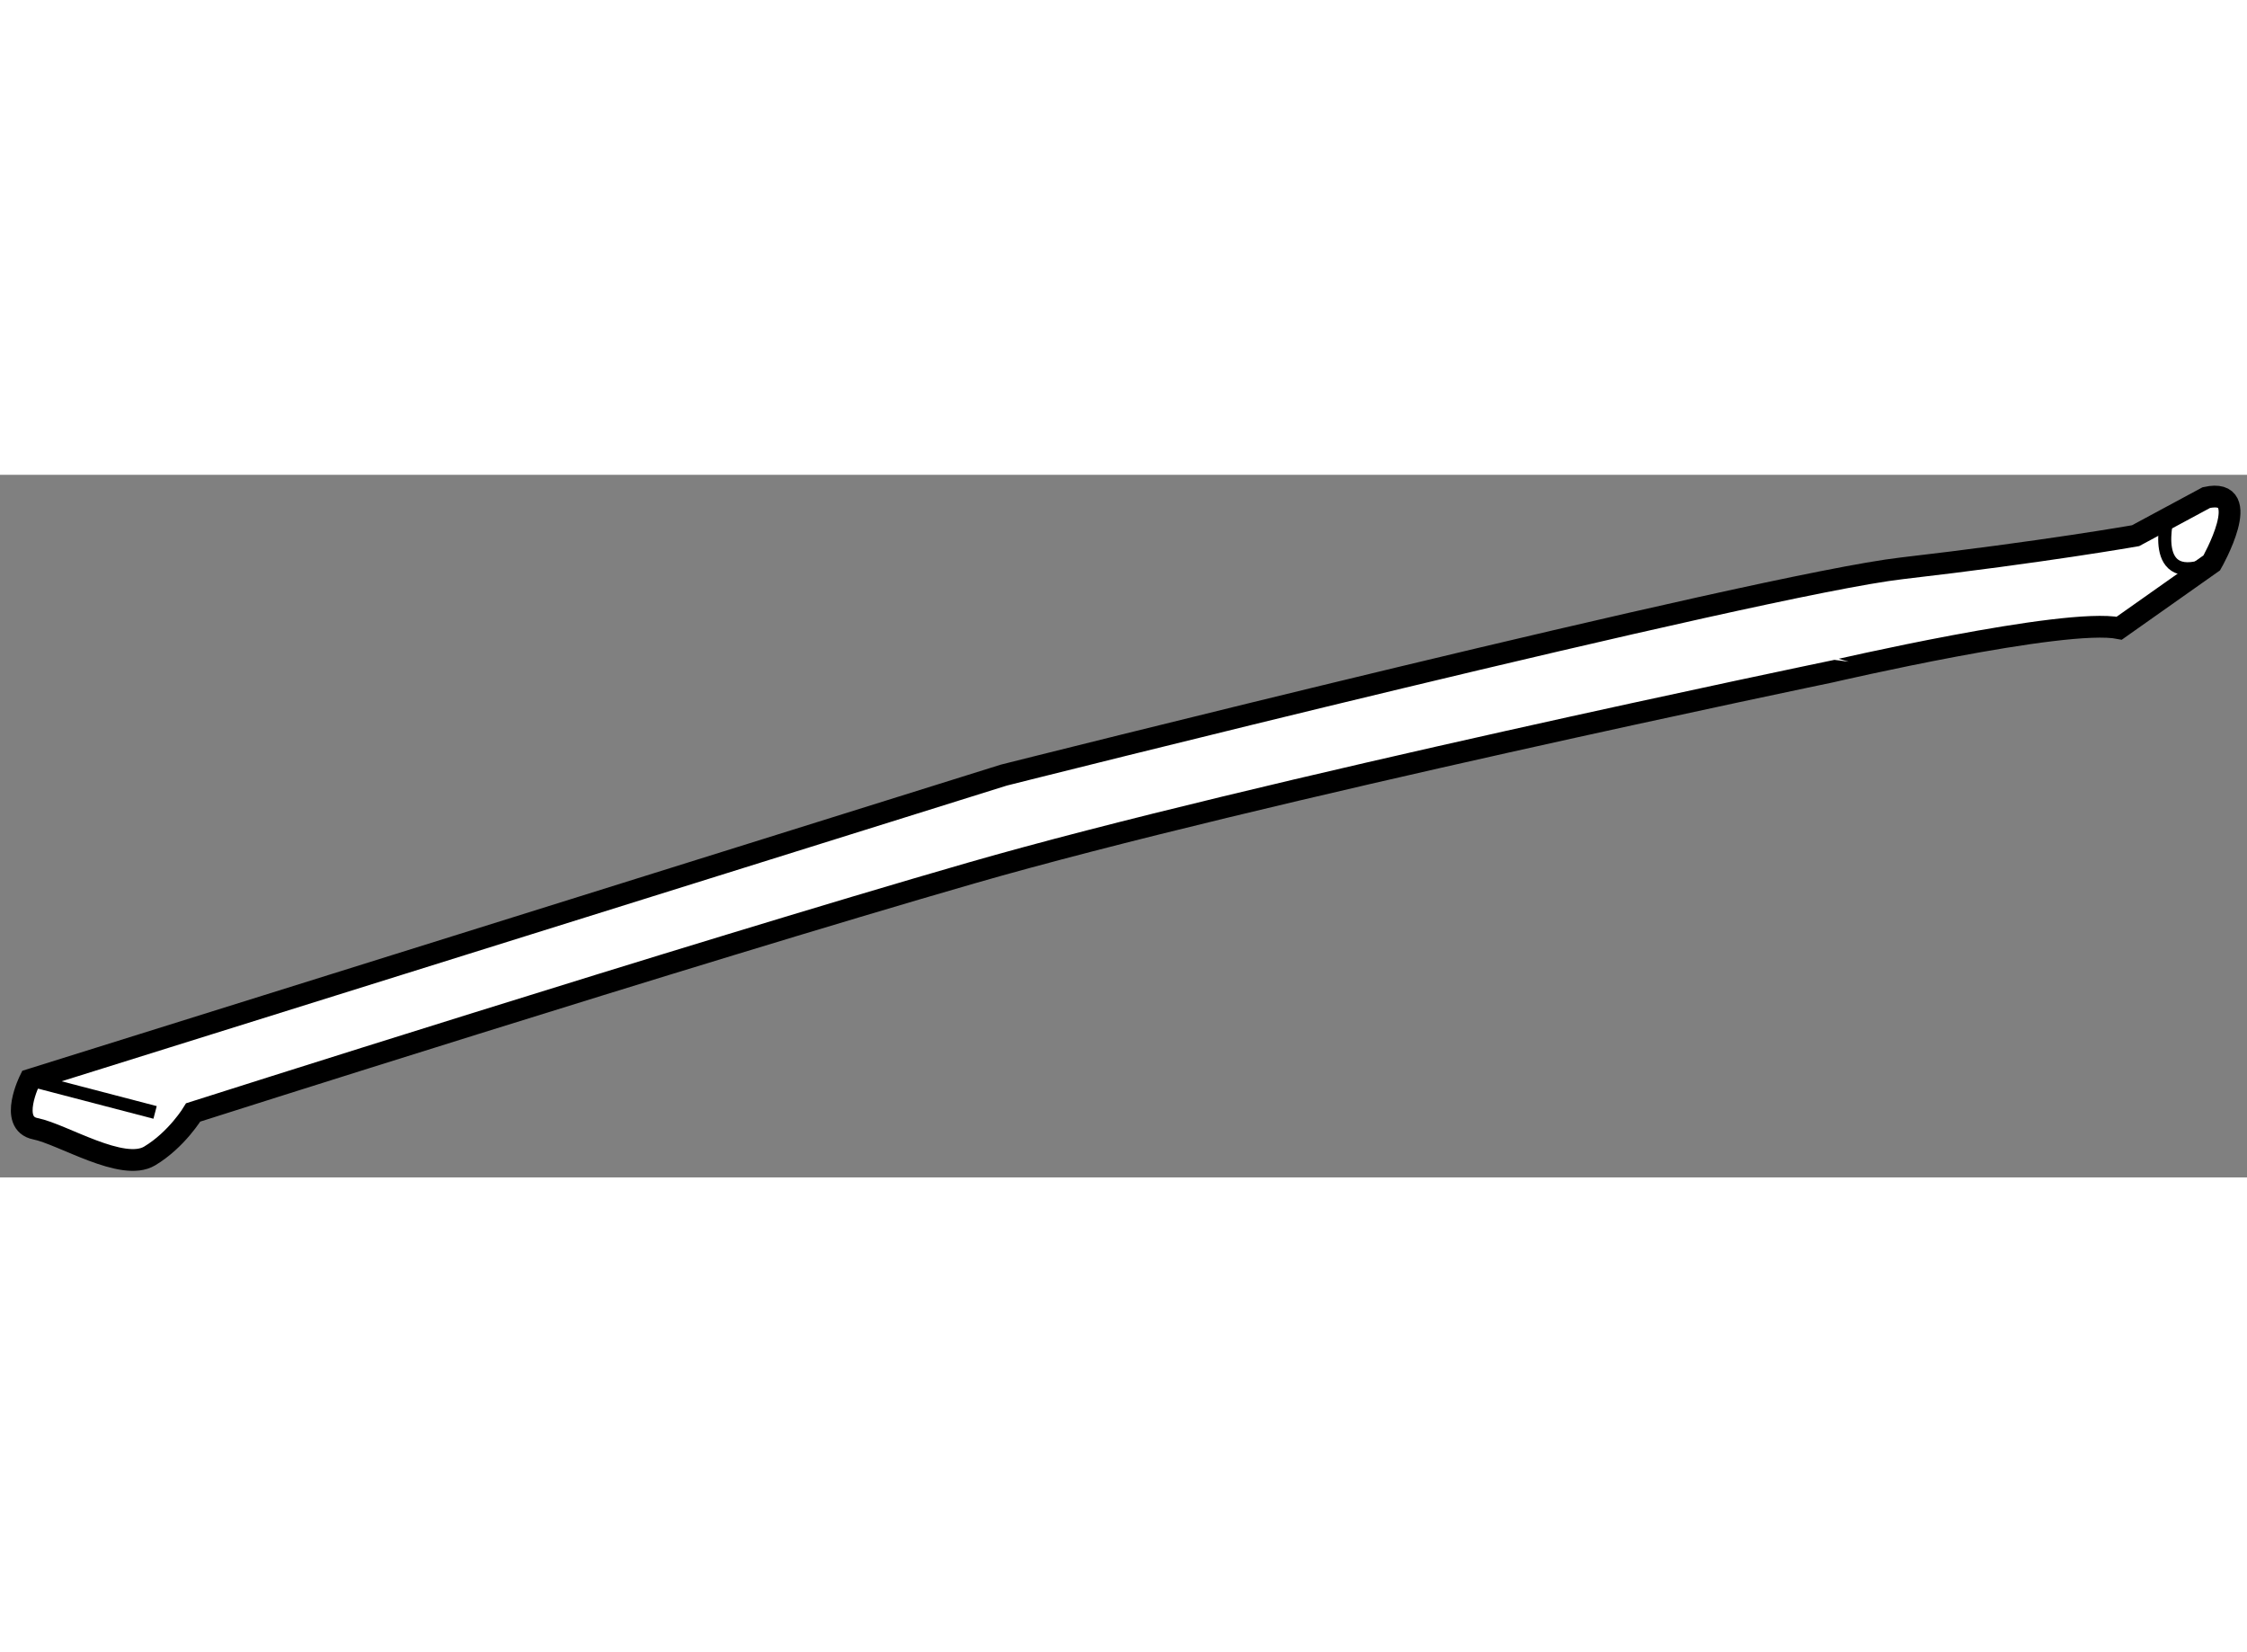
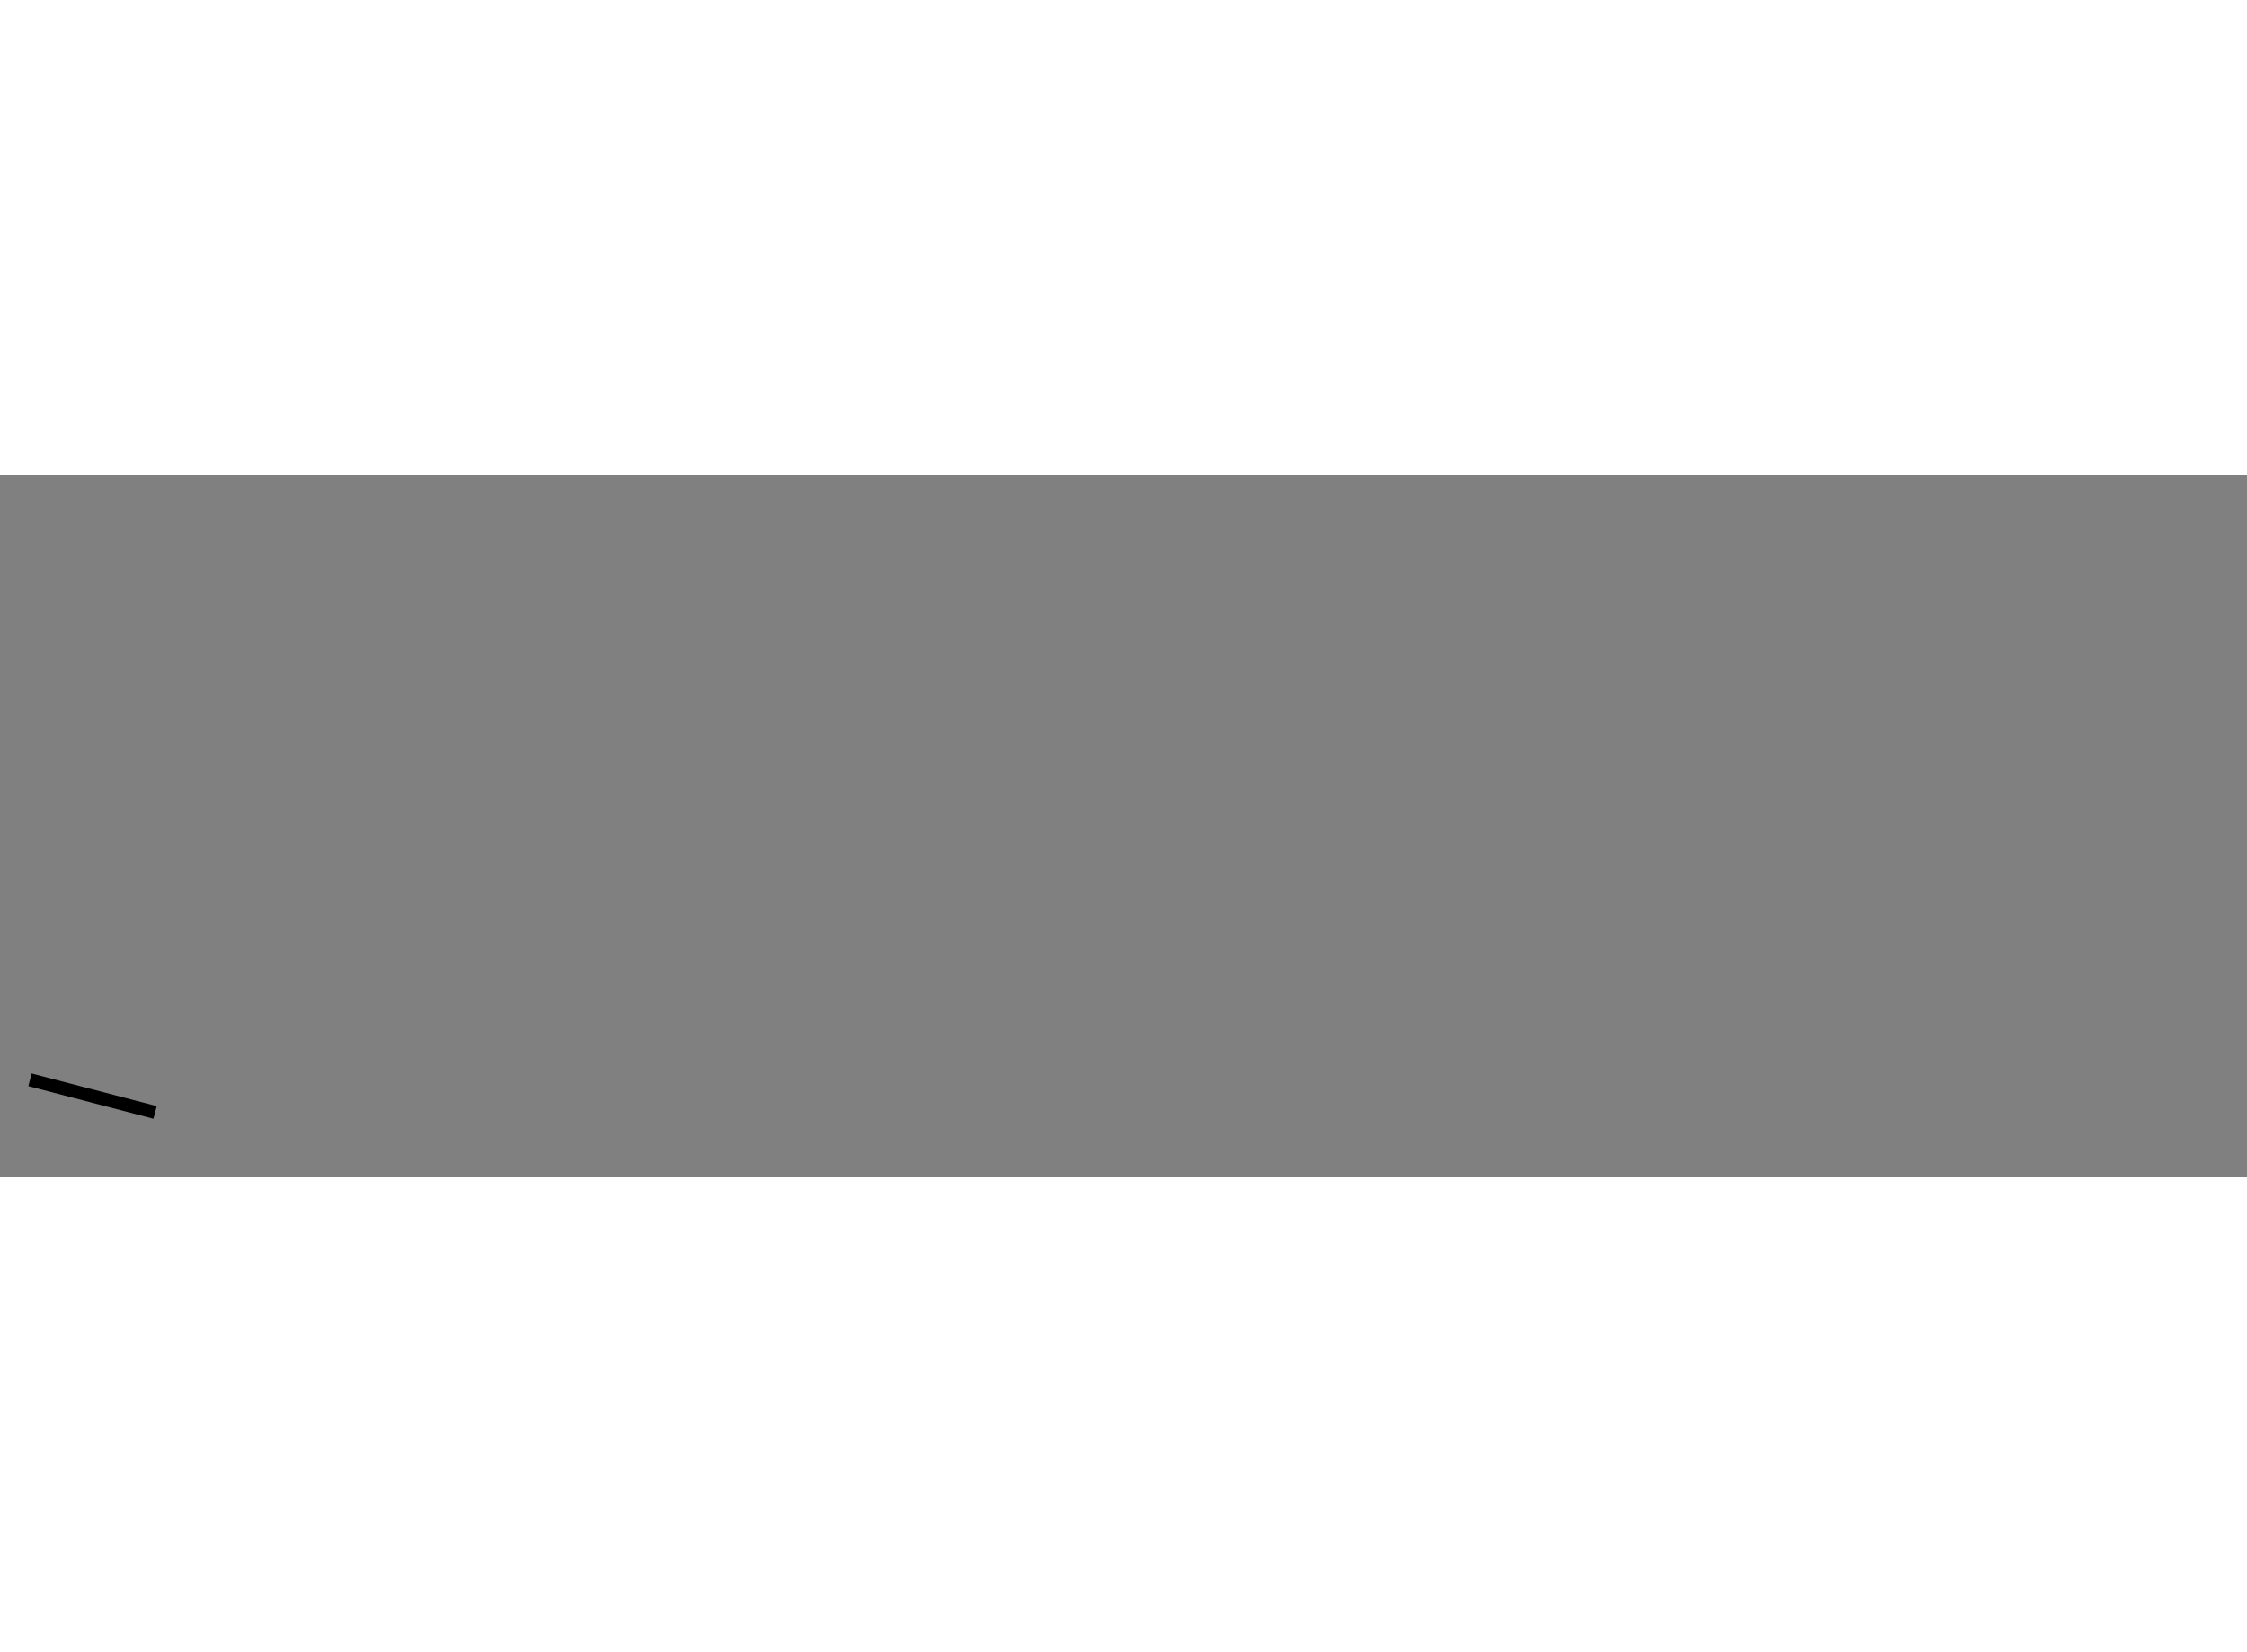
<svg xmlns="http://www.w3.org/2000/svg" version="1.1" x="0px" y="0px" width="244.8px" height="180px" viewBox="5.226 28.109 51.624 16.142" enable-background="new 0 0 244.8 180" xml:space="preserve">
  <rect x="5.226" y="28.109" width="51.624" height="16.142" fill="#808080" stroke="none" />
  <g>
-     <path fill="#FFFFFF" stroke="#000000" stroke-width="0.5" d="M53.915,31.633l2.125-1.5c0,0,1-1.75-0.125-1.5l-1.625,0.875    c0,0-2.126,0.375-5.375,0.75s-20.625,4.75-20.625,4.75l-22.375,7c0,0-0.5,1,0.125,1.125c0.625,0.125,2,1,2.625,0.625    c0.625-0.375,1-1,1-1s11.374-3.625,17.875-5.5s19.75-4.625,19.75-4.625S52.665,31.383,53.915,31.633z" />
-     <path fill="none" stroke="#000000" stroke-width="0.3" d="M55.04,29.008c0,0-0.5,1.75,1,1.125" />
    <line fill="none" stroke="#000000" stroke-width="0.3" x1="5.915" y1="42.008" x2="8.789" y2="42.758" />
  </g>
</svg>